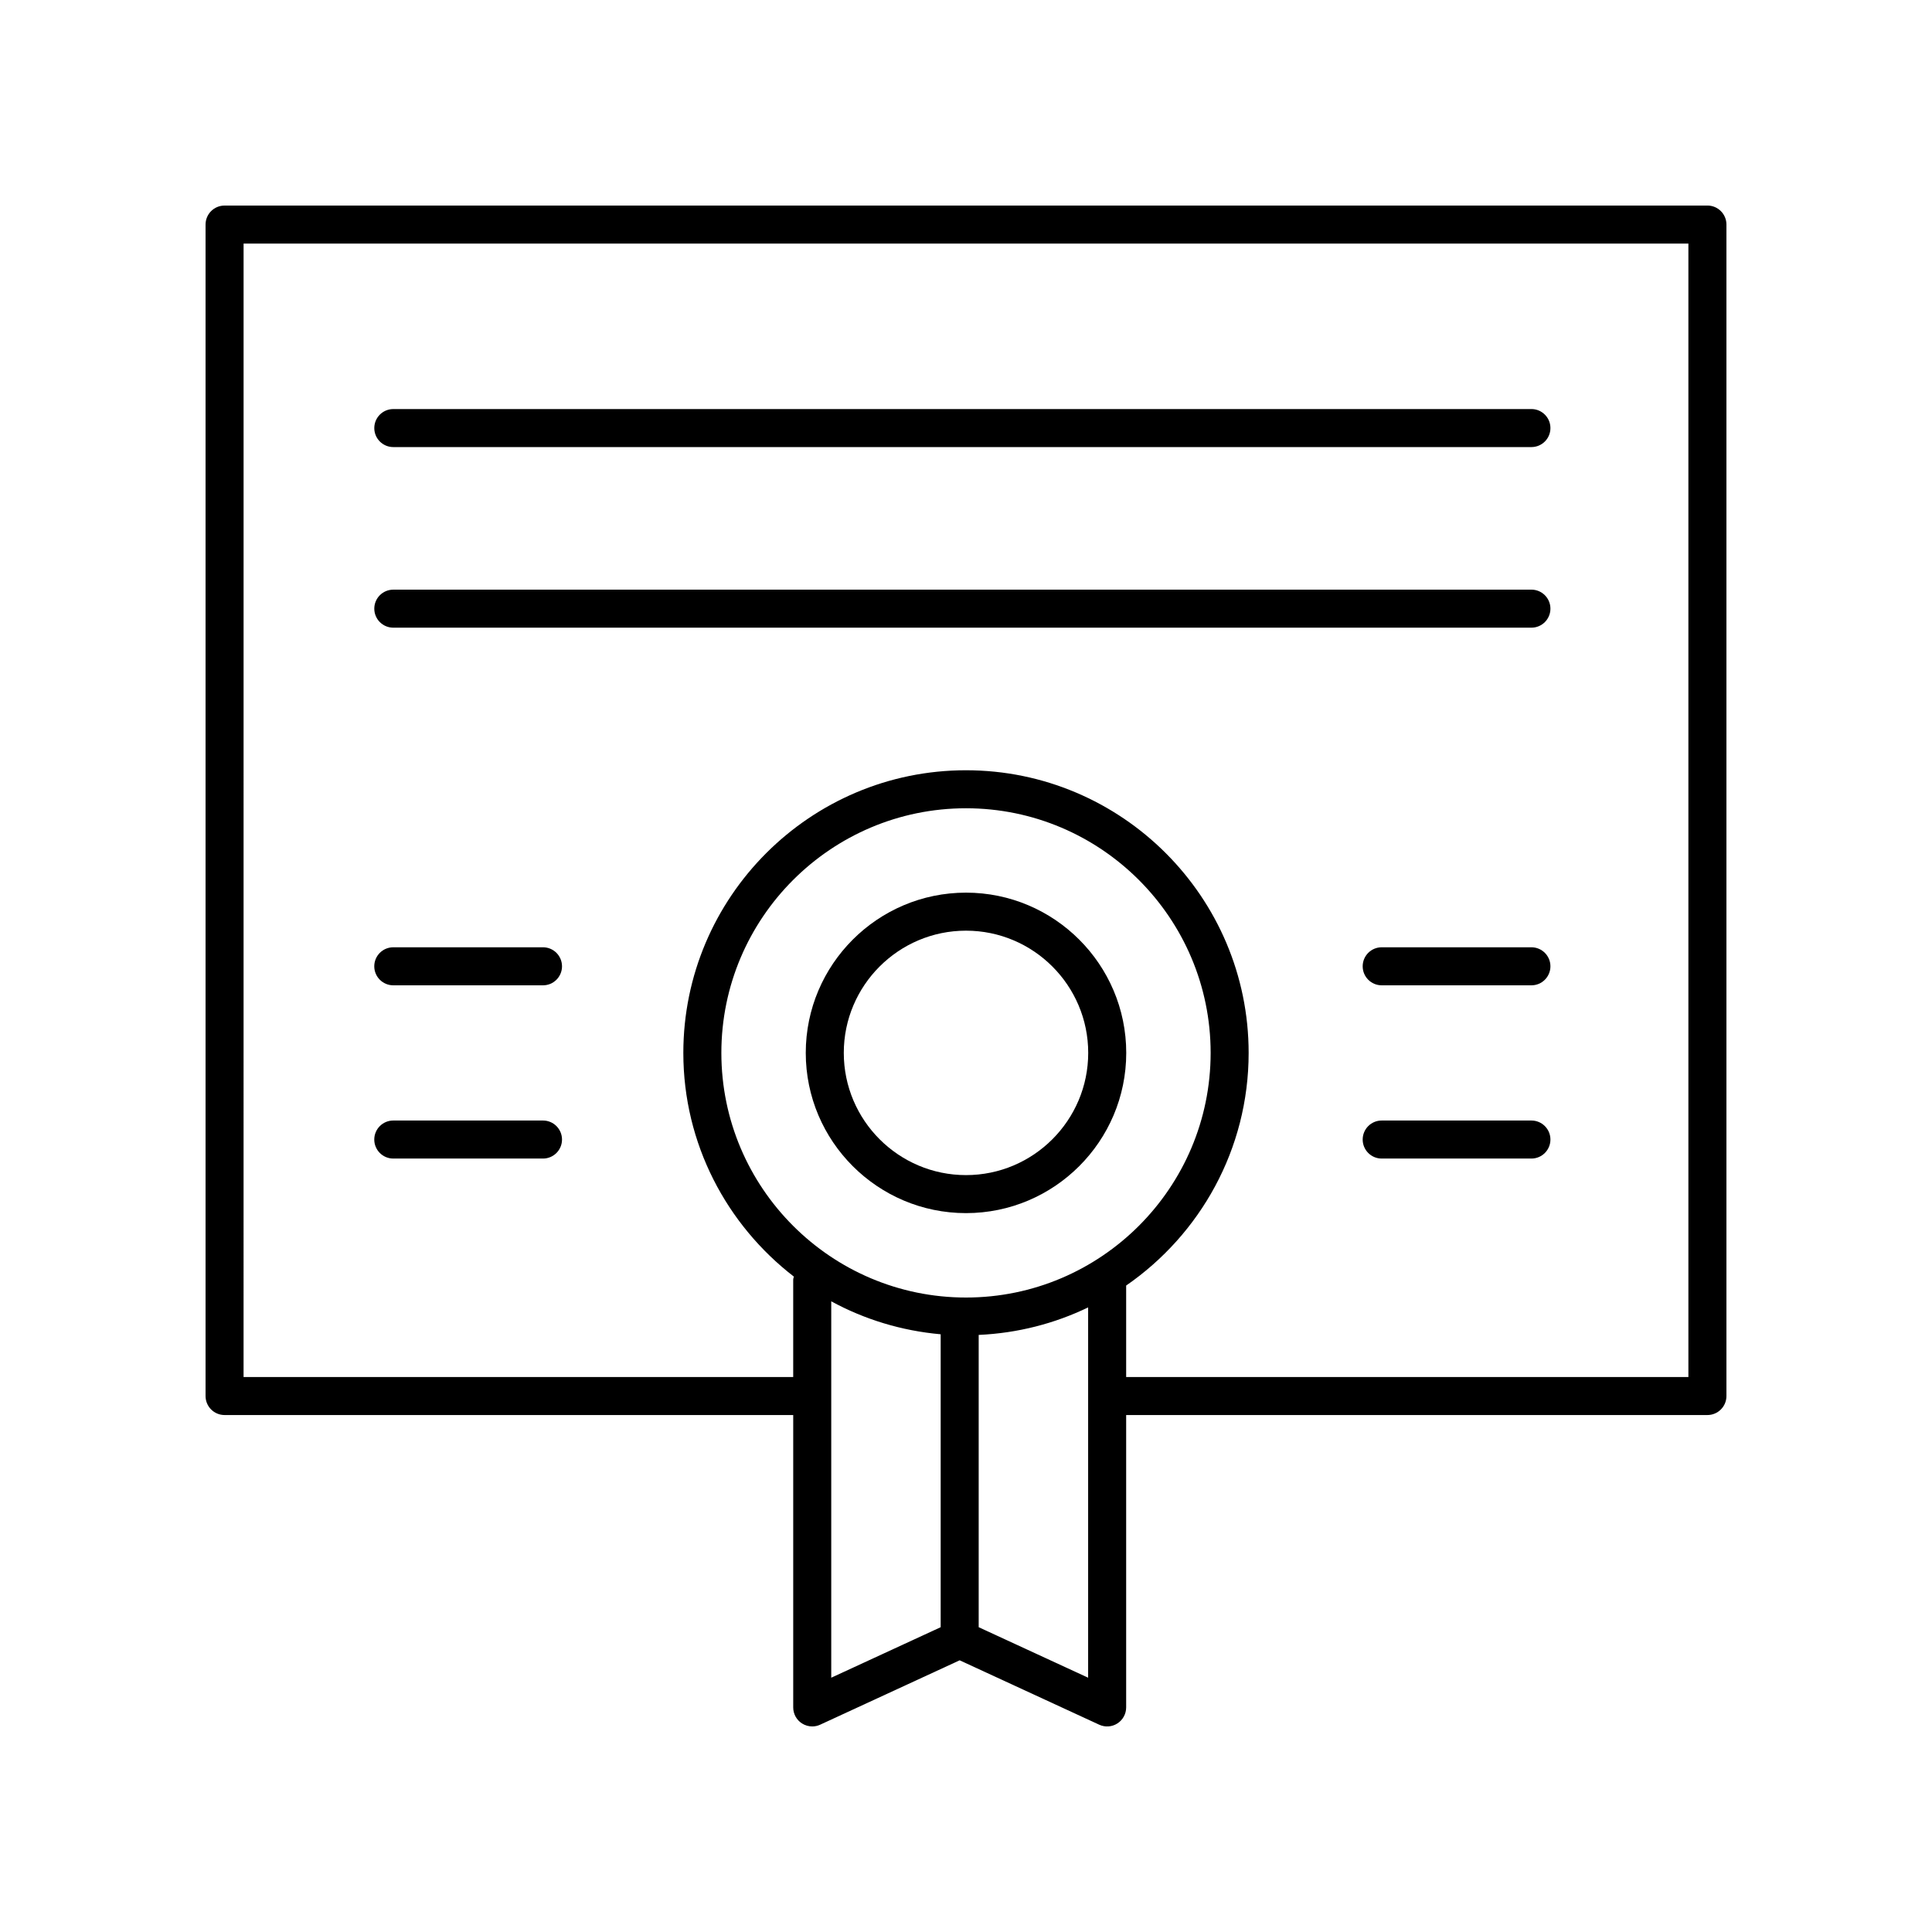
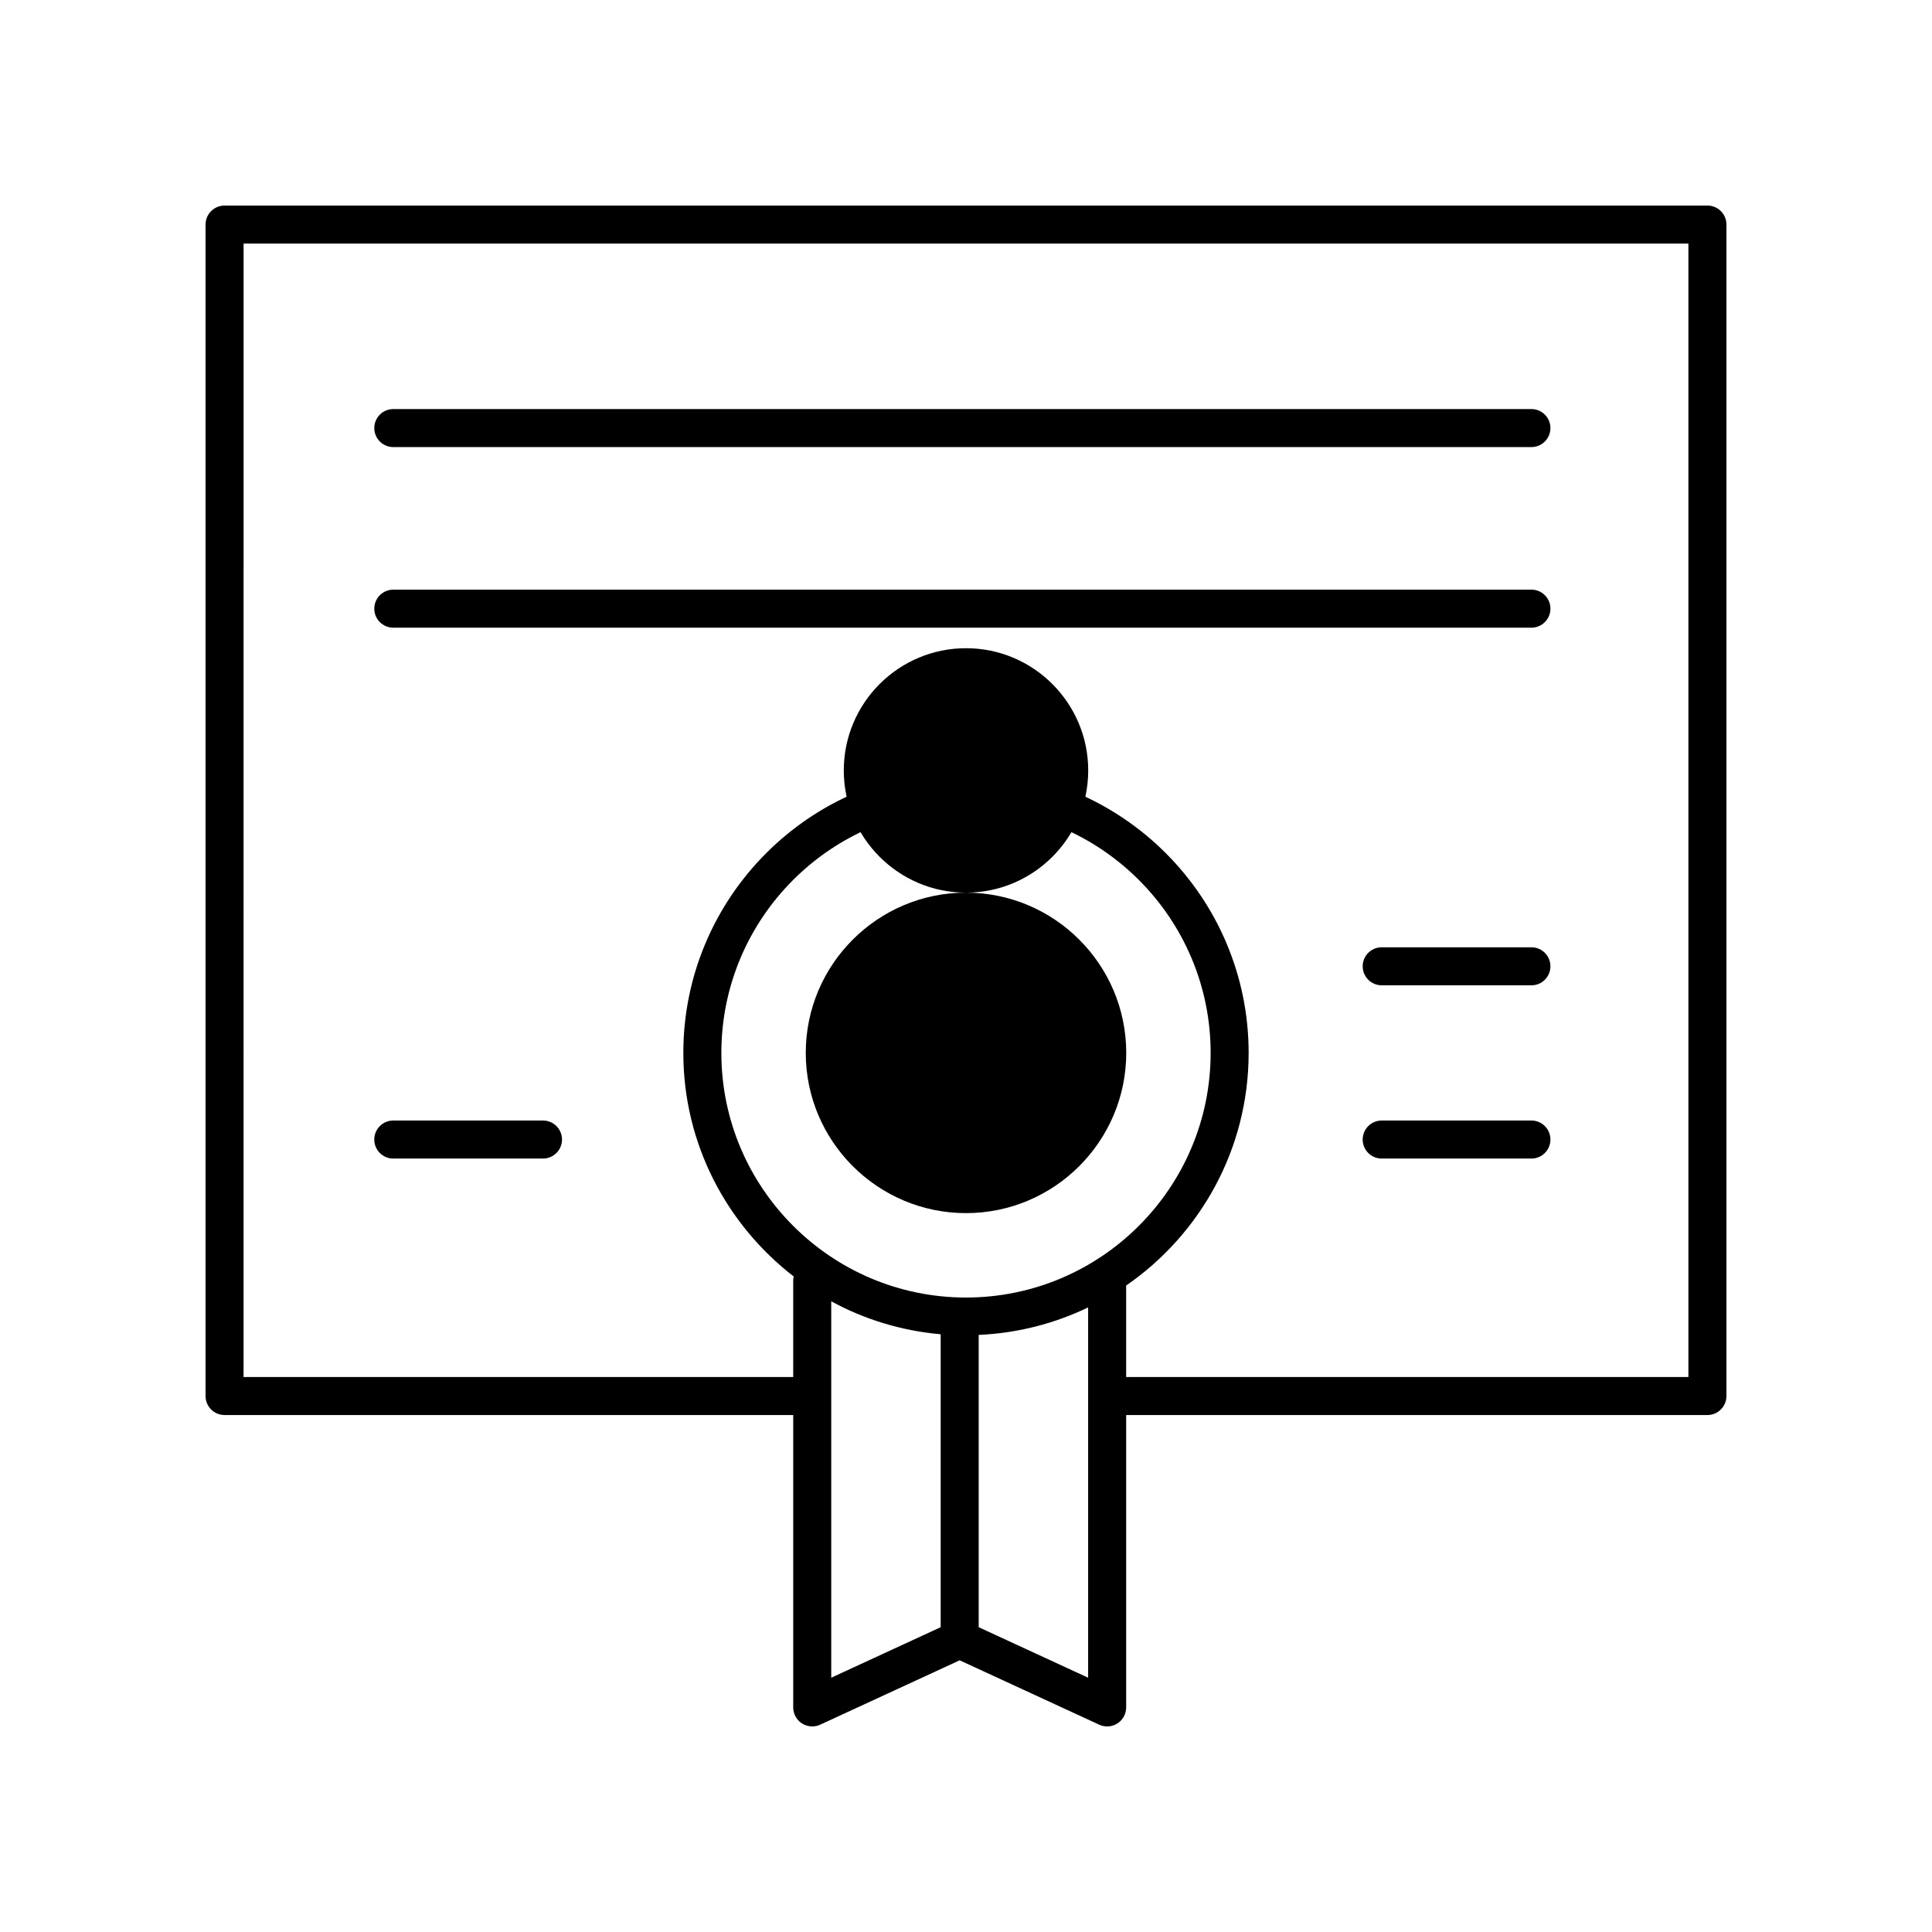
<svg xmlns="http://www.w3.org/2000/svg" fill="#000000" width="800px" height="800px" version="1.1" viewBox="144 144 512 512">
  <g>
    <path d="m203.51 519h150.7v77.484c0 1.719 0.875 3.32 2.32 4.242 0.832 0.527 1.77 0.797 2.719 0.797 0.719 0 1.441-0.152 2.109-0.465l36.965-17.059 36.969 17.059c1.57 0.727 3.387 0.602 4.828-0.328 1.445-0.926 2.324-2.527 2.324-4.246v-77.484h154.04c2.785 0 5.039-2.254 5.039-5.039v-310.45c0-2.781-2.254-5.039-5.039-5.039l-392.97 0.004c-2.785 0-5.039 2.254-5.039 5.039v310.45c0.004 2.781 2.254 5.035 5.039 5.035zm196.49-31.141c-35.75 0-64.832-29.082-64.832-64.832 0-35.746 29.082-64.828 64.832-64.828s64.832 29.082 64.832 64.832c-0.004 35.746-29.086 64.828-64.832 64.828zm-35.711 1.004c8.758 4.769 18.582 7.805 29 8.734v77.629l-29 13.383zm39.074 86.363v-77.461c10.355-0.465 20.152-3.023 29.004-7.289v98.133zm-194.81-366.68h382.89v300.38h-149v-24.242c19.586-13.527 32.461-36.105 32.461-61.652 0-41.305-33.605-74.906-74.906-74.906-41.305 0-74.906 33.605-74.906 74.906 0 24.129 11.516 45.566 29.289 59.277-0.051 0.277-0.172 0.527-0.172 0.82v25.797h-145.66z" />
-     <path d="m400 380.56c-23.414 0-42.465 19.051-42.465 42.465 0 23.418 19.051 42.465 42.465 42.465s42.465-19.051 42.465-42.465c0-23.414-19.051-42.465-42.465-42.465zm0 74.855c-17.859 0-32.387-14.527-32.387-32.387-0.004-17.863 14.527-32.391 32.387-32.391s32.387 14.527 32.387 32.387c0 17.863-14.527 32.391-32.387 32.391z" />
+     <path d="m400 380.56c-23.414 0-42.465 19.051-42.465 42.465 0 23.418 19.051 42.465 42.465 42.465s42.465-19.051 42.465-42.465c0-23.414-19.051-42.465-42.465-42.465zc-17.859 0-32.387-14.527-32.387-32.387-0.004-17.863 14.527-32.391 32.387-32.391s32.387 14.527 32.387 32.387c0 17.863-14.527 32.391-32.387 32.391z" />
    <path d="m248.23 262.48h301.61c2.785 0 5.039-2.254 5.039-5.039 0-2.781-2.254-5.039-5.039-5.039l-301.61 0.004c-2.785 0-5.039 2.254-5.039 5.039 0 2.781 2.254 5.035 5.039 5.035z" />
    <path d="m248.23 310.34h301.61c2.785 0 5.039-2.254 5.039-5.039 0-2.781-2.254-5.039-5.039-5.039l-301.61 0.004c-2.785 0-5.039 2.254-5.039 5.039 0 2.781 2.254 5.035 5.039 5.035z" />
    <path d="m287.9 440.95h-39.676c-2.785 0-5.039 2.254-5.039 5.039 0 2.781 2.254 5.039 5.039 5.039h39.676c2.785 0 5.039-2.254 5.039-5.039-0.004-2.785-2.254-5.039-5.039-5.039z" />
-     <path d="m287.9 395.04h-39.676c-2.785 0-5.039 2.254-5.039 5.039 0 2.781 2.254 5.039 5.039 5.039h39.676c2.785 0 5.039-2.254 5.039-5.039-0.004-2.781-2.254-5.039-5.039-5.039z" />
    <path d="m549.84 440.95h-39.676c-2.785 0-5.039 2.254-5.039 5.039 0 2.781 2.254 5.039 5.039 5.039h39.676c2.785 0 5.039-2.254 5.039-5.039s-2.254-5.039-5.039-5.039z" />
    <path d="m549.84 395.04h-39.676c-2.785 0-5.039 2.254-5.039 5.039 0 2.781 2.254 5.039 5.039 5.039h39.676c2.785 0 5.039-2.254 5.039-5.039 0-2.781-2.254-5.039-5.039-5.039z" />
  </g>
</svg>